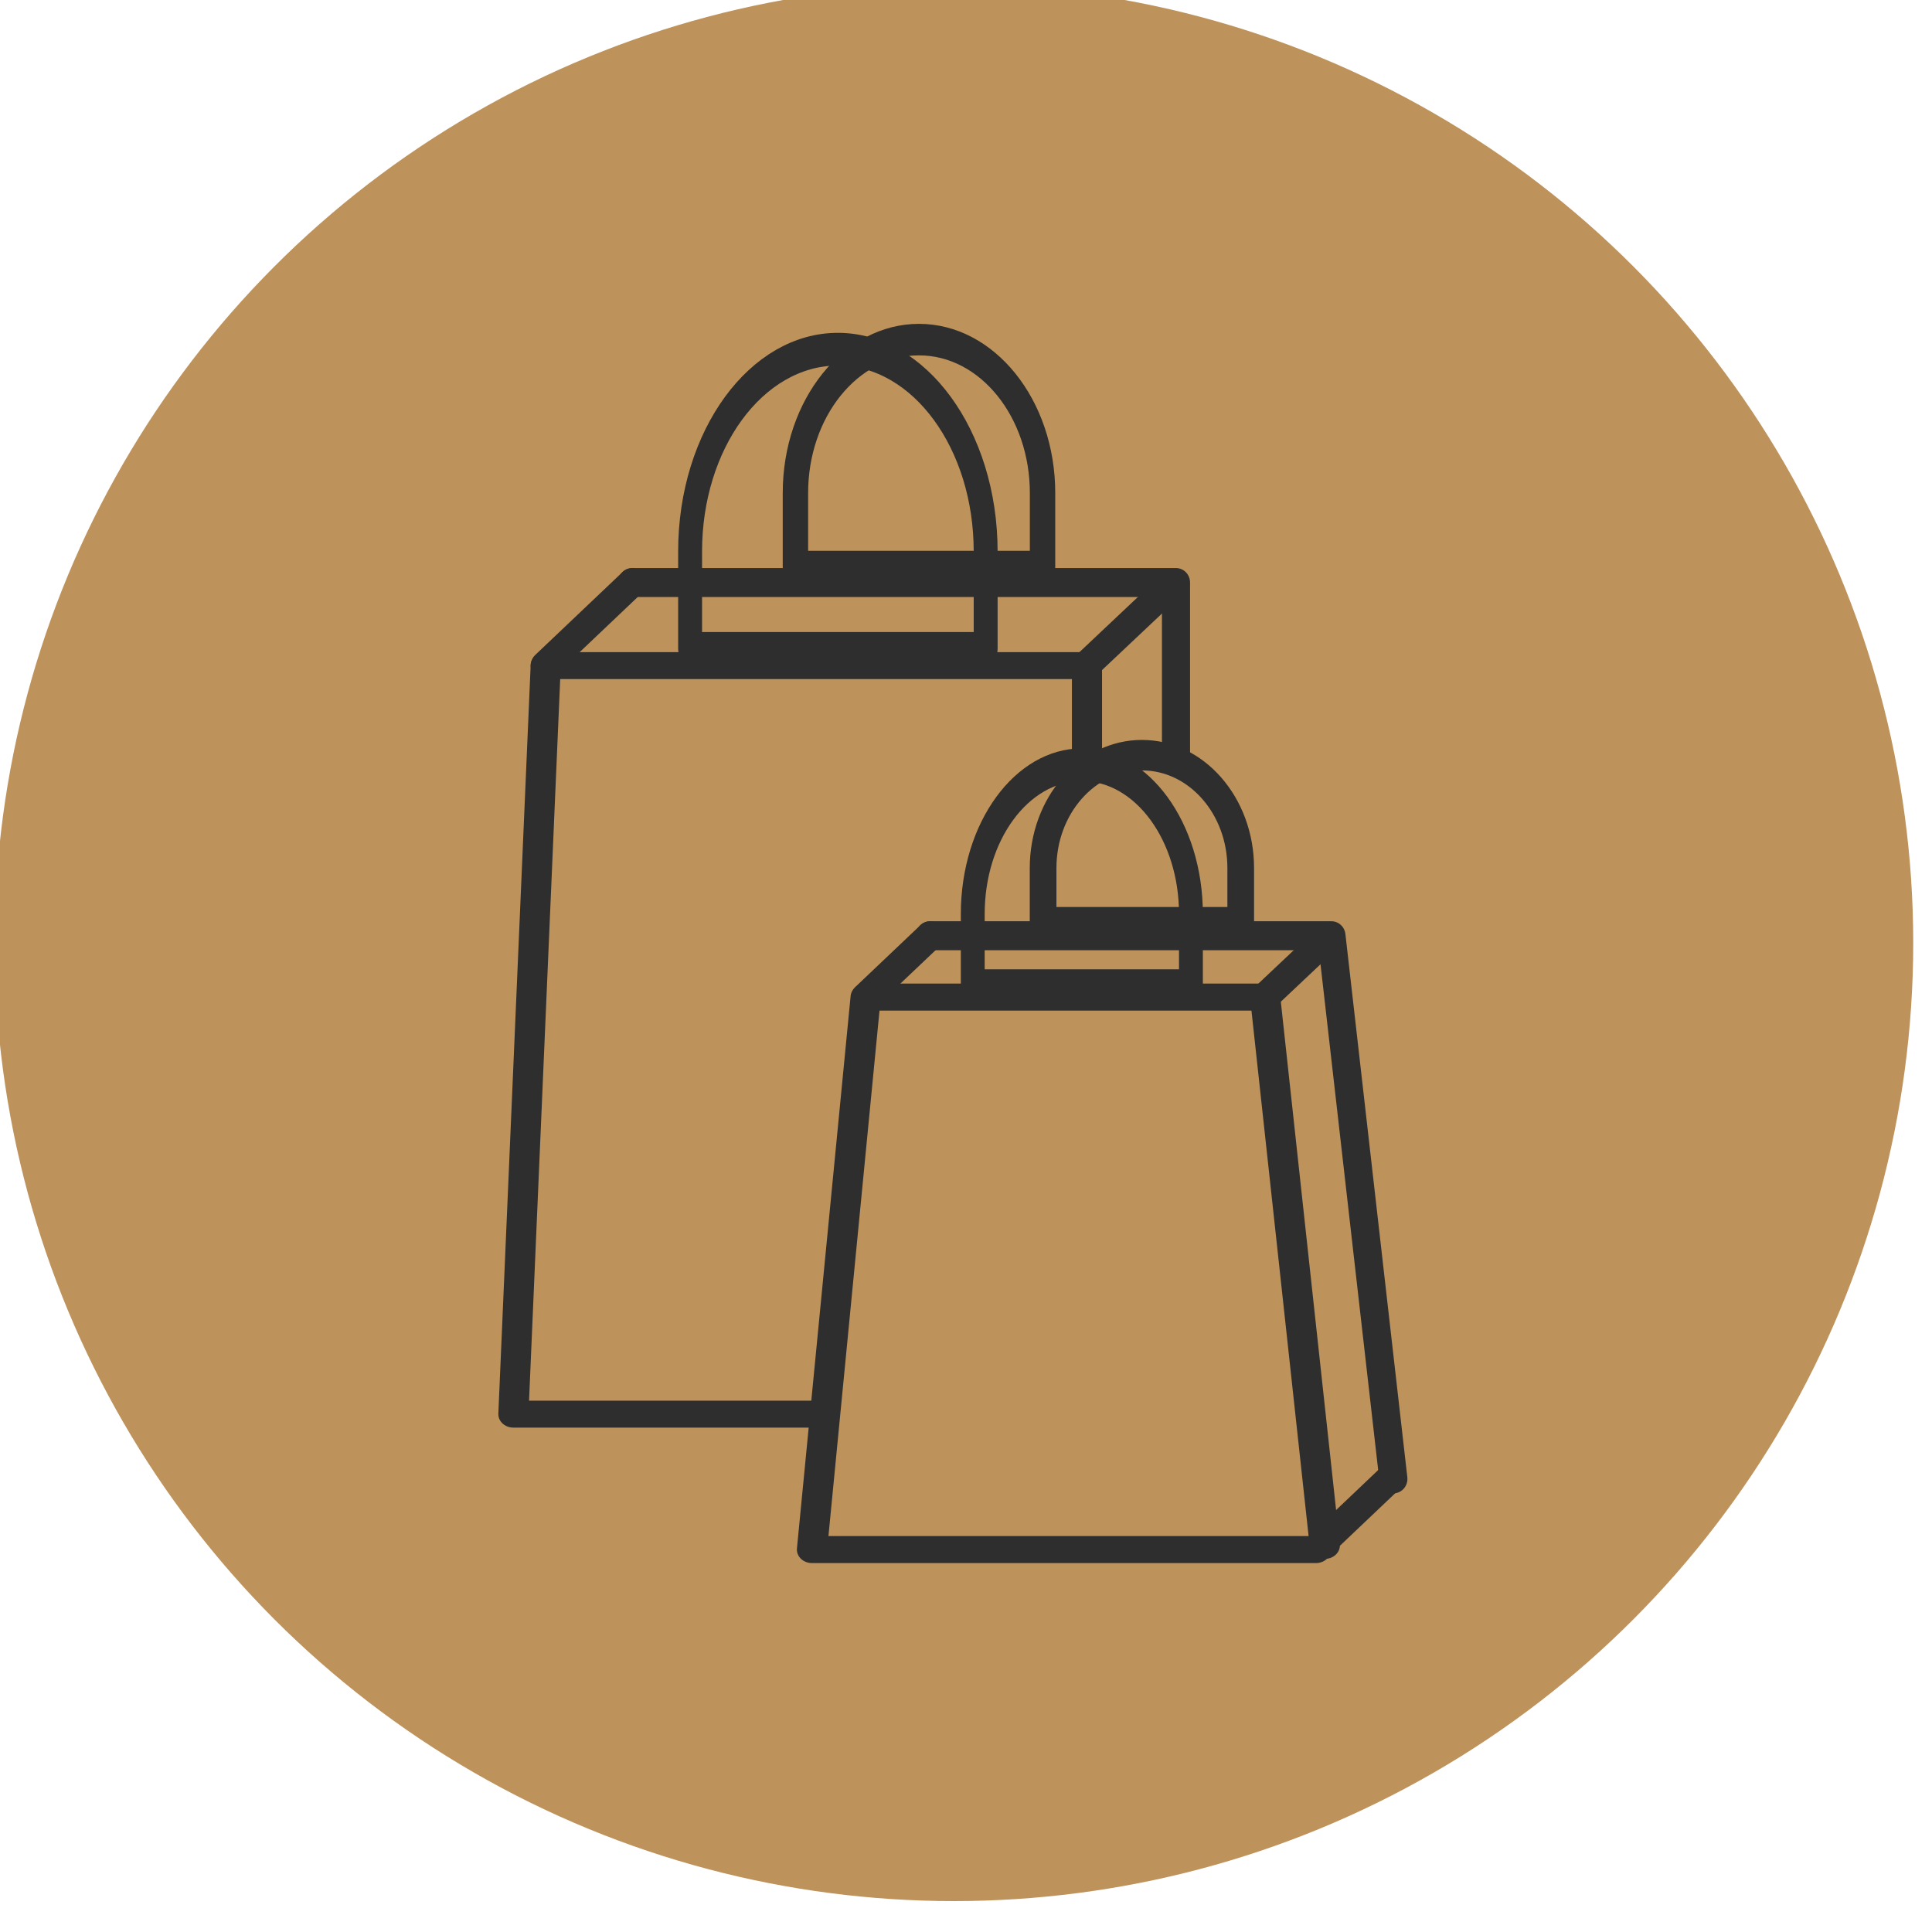
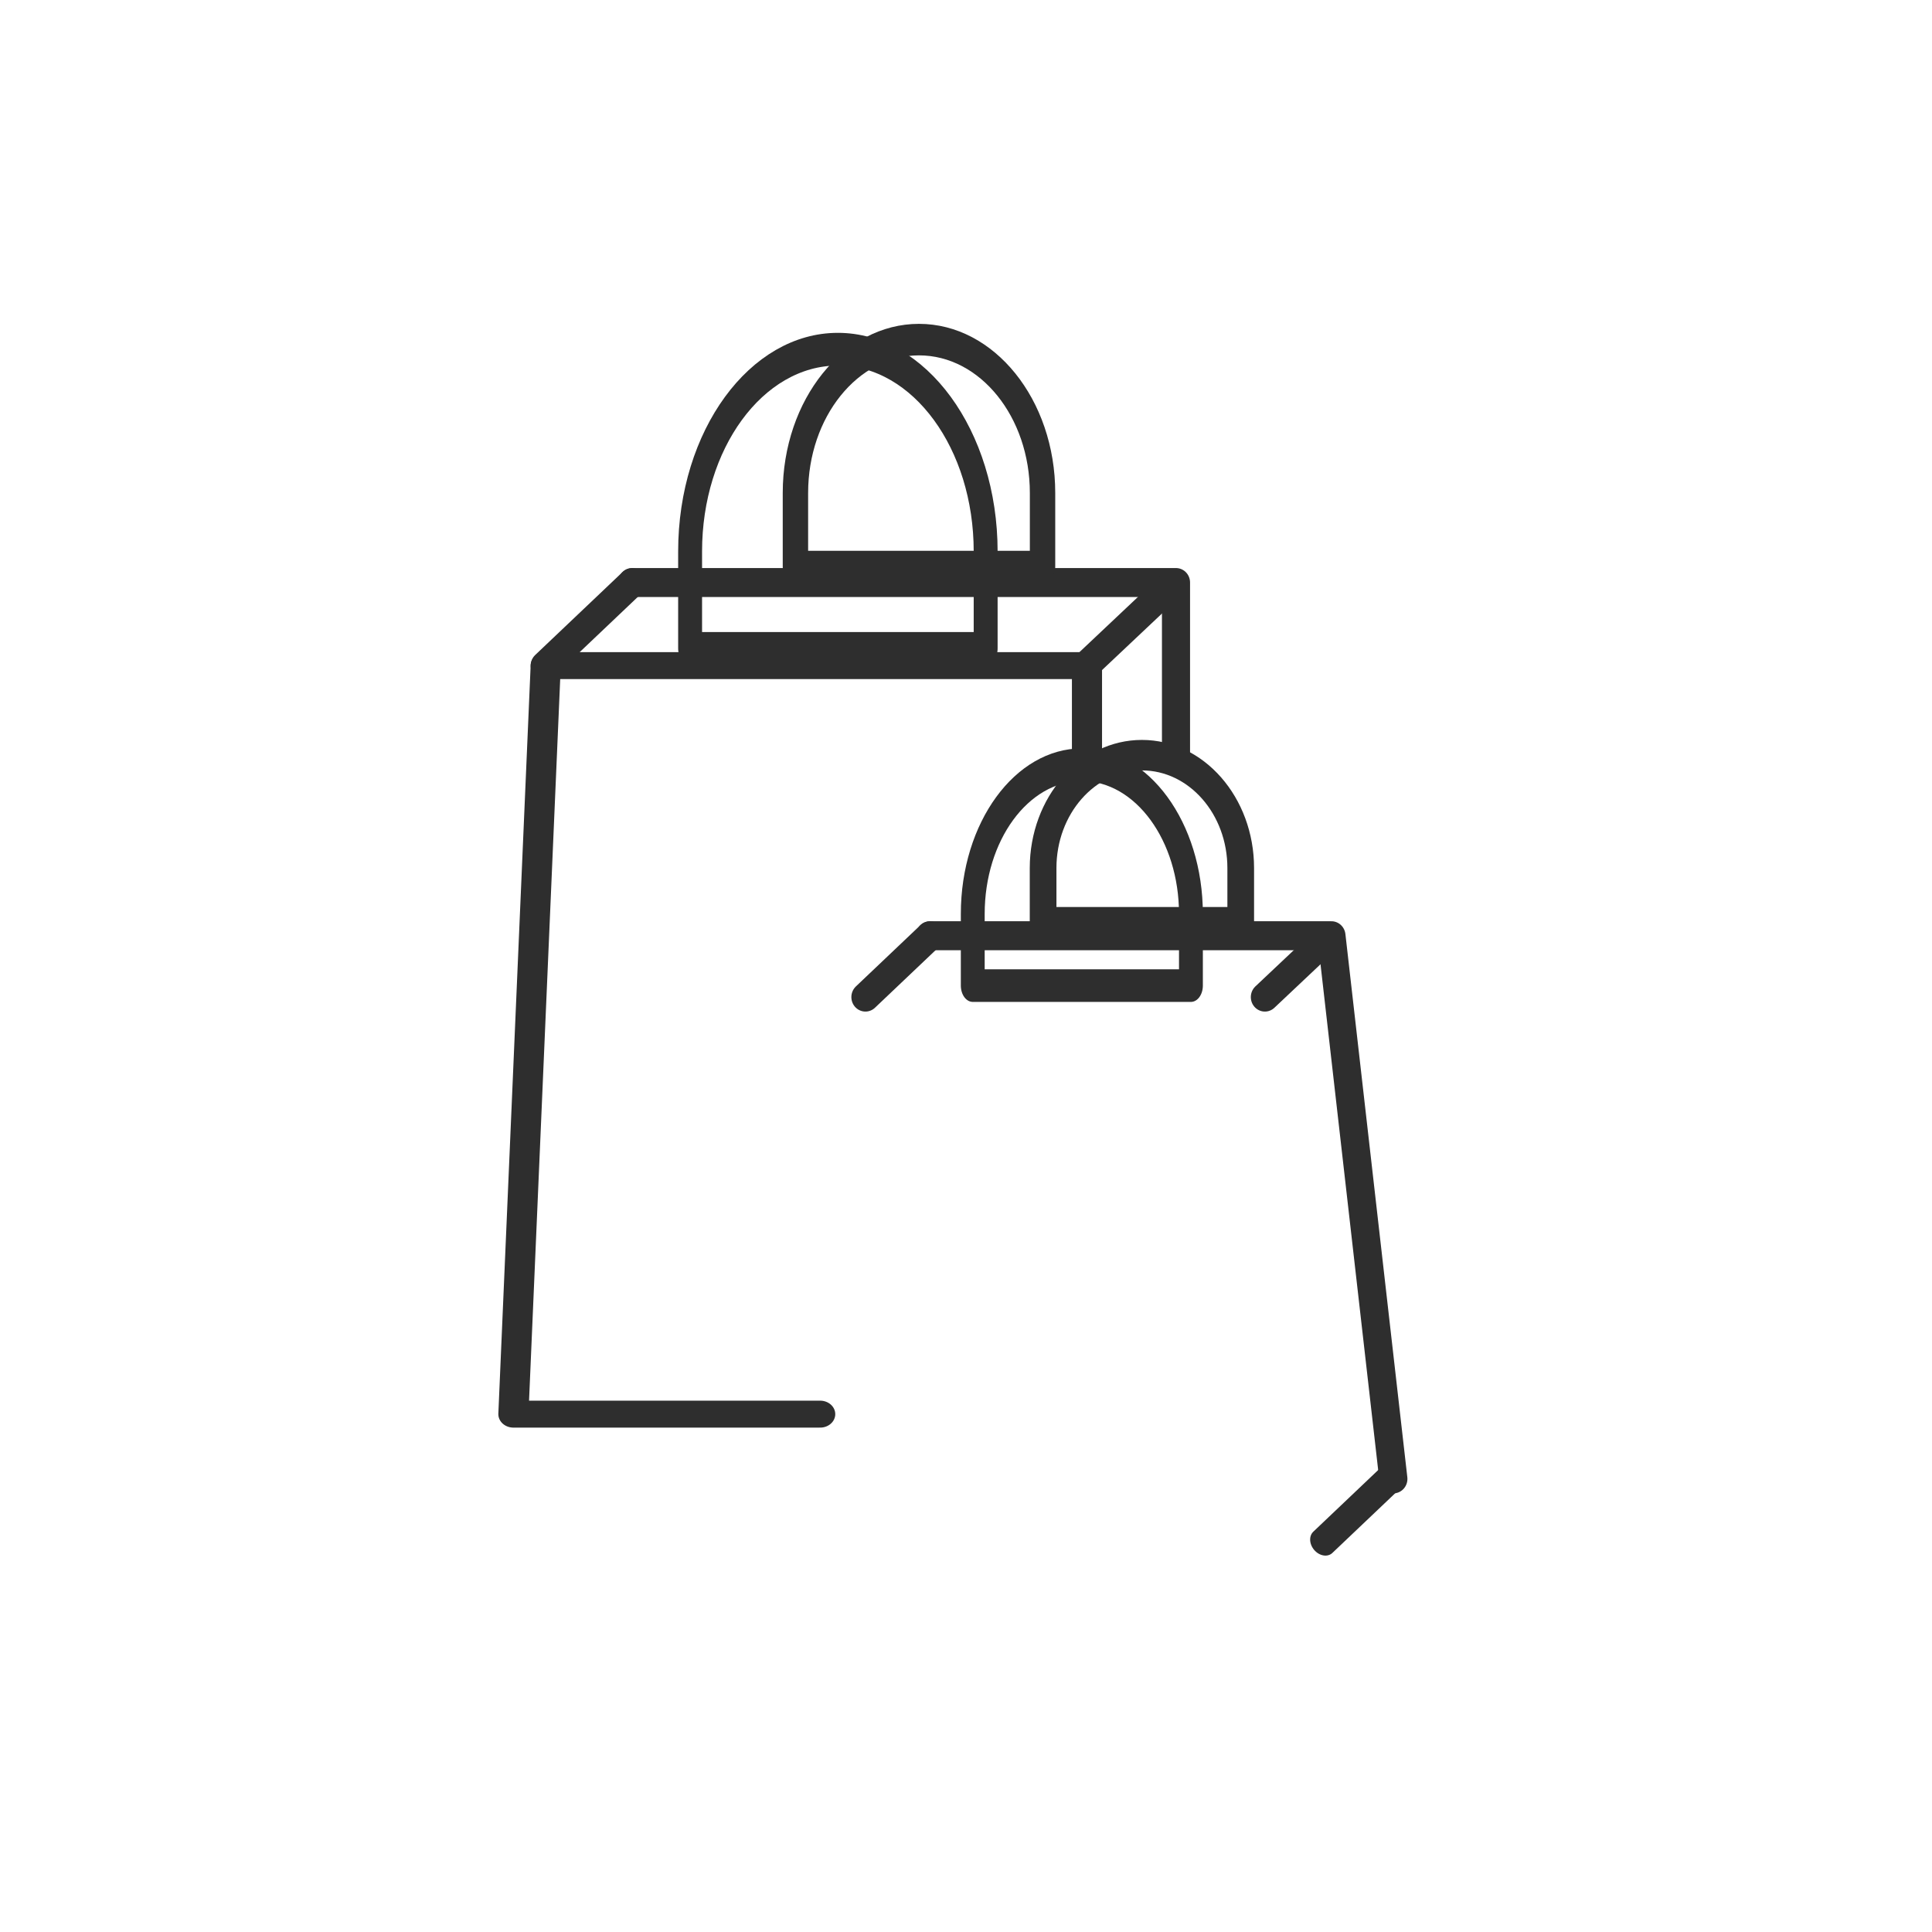
<svg xmlns="http://www.w3.org/2000/svg" width="100%" height="100%" viewBox="0 0 135 135" version="1.1" xml:space="preserve" style="fill-rule:evenodd;clip-rule:evenodd;stroke-linecap:round;stroke-linejoin:round;stroke-miterlimit:1.5;">
  <g transform="matrix(1,0,0,1,-2810.35,-5292.05)">
    <g transform="matrix(1,0,0,7.193,2097.43,0)">
      <g transform="matrix(0.503,0,0,0.224,157.08,581.085)">
        <g transform="matrix(1.533,0,0,0.478,92.512,591.151)">
-           <circle cx="746.934" cy="293.066" r="86.934" style="fill:rgb(190,146,91);" />
-         </g>
+           </g>
        <g transform="matrix(0.796,0,0,0.926,731.938,-142.806)">
          <g transform="matrix(3.245,0,0,0.779,-85.029,0)">
            <path d="M229.11,1201.5L229.11,1195L200,1195L198.262,1240L214.762,1240" style="fill:none;stroke:rgb(46,46,46);stroke-width:1.62px;" />
          </g>
          <g transform="matrix(2.819,0,0,0.779,20.92,-5.061)">
            <path d="M231.66,1206.91L231.66,1196.5L197.991,1196.5" style="fill:none;stroke:rgb(46,46,46);stroke-width:1.74px;" />
          </g>
          <g transform="matrix(2.819,0,0,0.779,0,0)">
            <path d="M200,1195L205.411,1190.01" style="fill:none;stroke:rgb(46,46,46);stroke-width:1.74px;" />
          </g>
          <g transform="matrix(2.527,0.074,0.27,0.71,-128.459,108.714)">
            <path d="M200,1195L205.411,1190.01" style="fill:none;stroke:rgb(46,46,46);stroke-width:1.74px;" />
          </g>
          <g transform="matrix(2.819,0,0,0.779,94.449,0)">
            <path d="M200,1195L205,1190.42" style="fill:none;stroke:rgb(46,46,46);stroke-width:1.74px;" />
          </g>
          <g transform="matrix(2.819,0,0,1.035,-7.62,-305.215)">
            <path d="M230,1189.15C230,1184.1 225.901,1180 220.851,1180C215.802,1180 211.703,1184.1 211.703,1189.15L211.703,1193.54L230,1193.54L230,1189.15Z" style="fill:none;stroke:rgb(46,46,46);stroke-width:1.48px;" />
          </g>
          <g transform="matrix(2.357,0,0,0.785,108.568,-10.664)">
            <path d="M230,1189.15C230,1184.1 225.901,1180 220.851,1180C215.802,1180 211.703,1184.1 211.703,1189.15L211.703,1193.54L230,1193.54L230,1189.15Z" style="fill:none;stroke:rgb(46,46,46);stroke-width:1.88px;" />
          </g>
          <g transform="matrix(1.885,0,0,0.578,251.715,253.058)">
            <path d="M230,1189.15C230,1184.1 225.901,1180 220.851,1180C215.802,1180 211.703,1184.1 211.703,1189.15L211.703,1193.54L230,1193.54L230,1189.15Z" style="fill:none;stroke:rgb(46,46,46);stroke-width:2.47px;" />
          </g>
          <g transform="matrix(2.395,0,0,0.575,140.81,259.303)">
-             <path d="M233.455,1239.66L229.11,1195L200,1195L196.088,1240L232.809,1240" style="fill:none;stroke:rgb(46,46,46);stroke-width:2.2px;" />
-           </g>
+             </g>
          <g transform="matrix(2.081,0,0,0.575,219.01,255.567)">
            <path d="M236.853,1240.74L231.66,1196.5L197.991,1196.5" style="fill:none;stroke:rgb(46,46,46);stroke-width:2.36px;" />
          </g>
          <g transform="matrix(2.081,0,0,0.575,203.569,259.303)">
            <path d="M200,1195L205.411,1190.01" style="fill:none;stroke:rgb(46,46,46);stroke-width:2.36px;" />
          </g>
          <g transform="matrix(2.081,0,0,0.575,273.282,259.303)">
            <path d="M200,1195L205,1190.42" style="fill:none;stroke:rgb(46,46,46);stroke-width:2.36px;" />
          </g>
          <g transform="matrix(2.081,0,0,0.764,197.945,34.025)">
            <path d="M230,1189.15C230,1184.1 225.901,1180 220.851,1180C215.802,1180 211.703,1184.1 211.703,1189.15L211.703,1193.54L230,1193.54L230,1189.15Z" style="fill:none;stroke:rgb(46,46,46);stroke-width:2px;" />
          </g>
        </g>
      </g>
    </g>
  </g>
</svg>